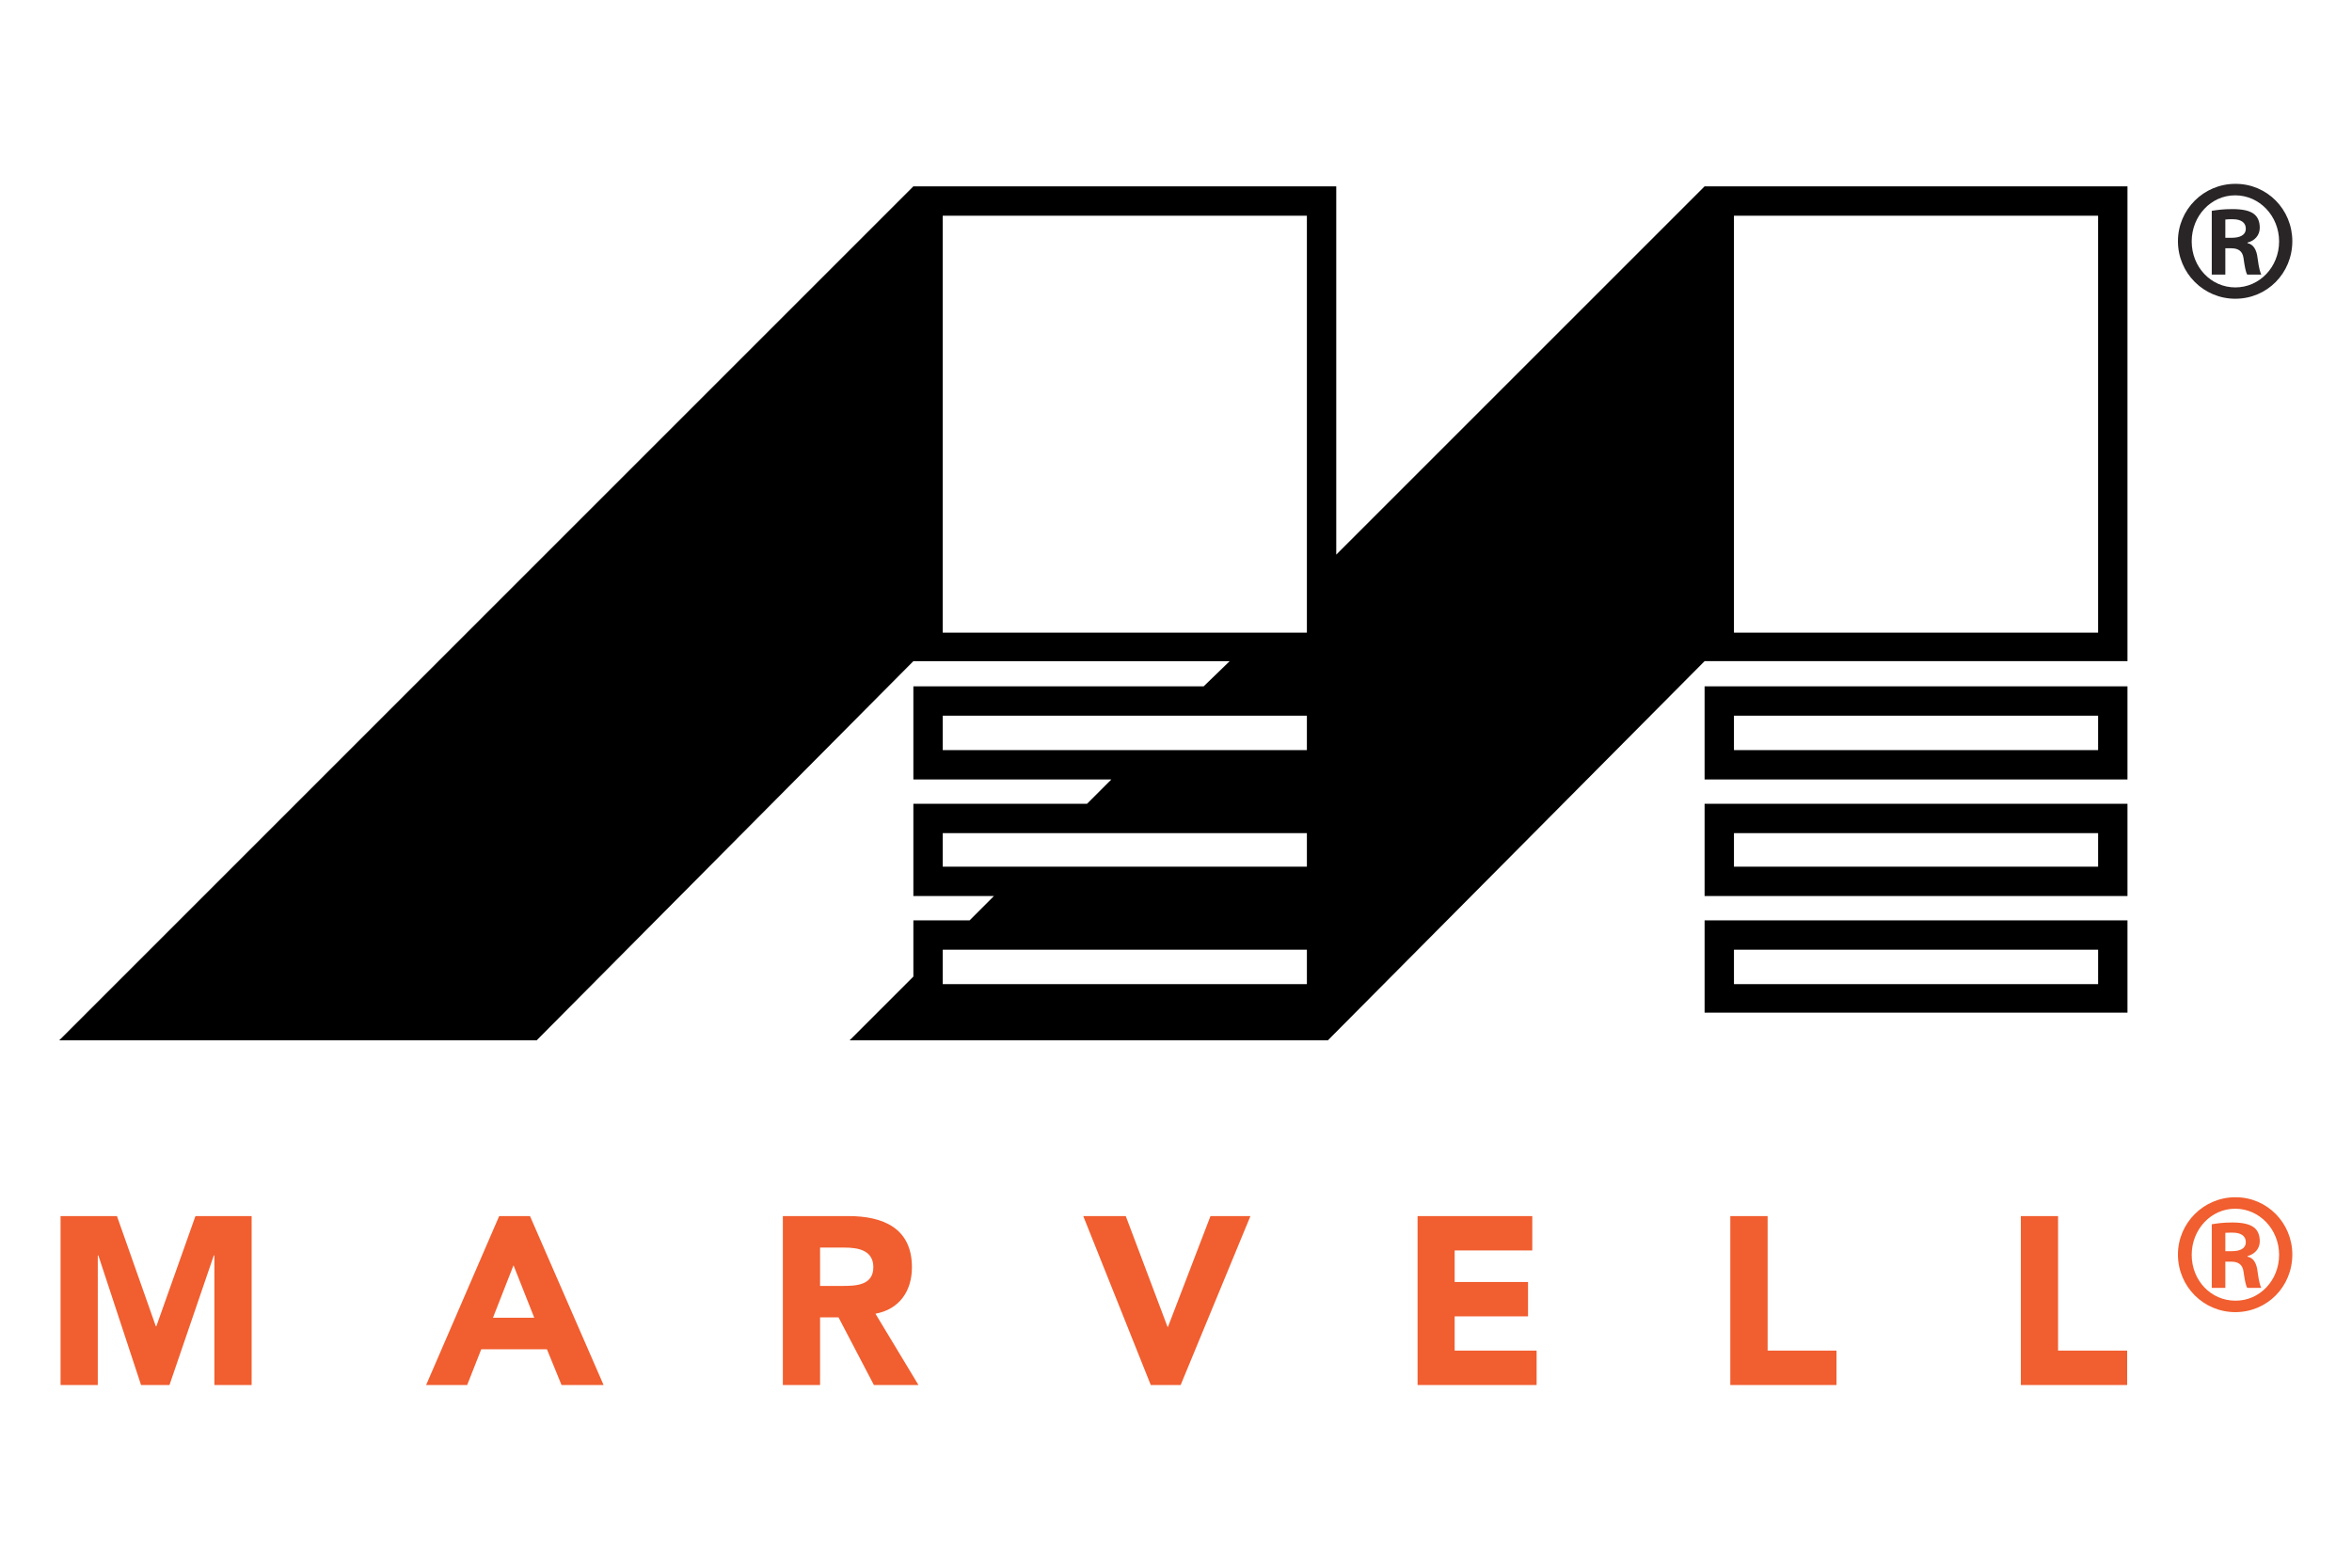
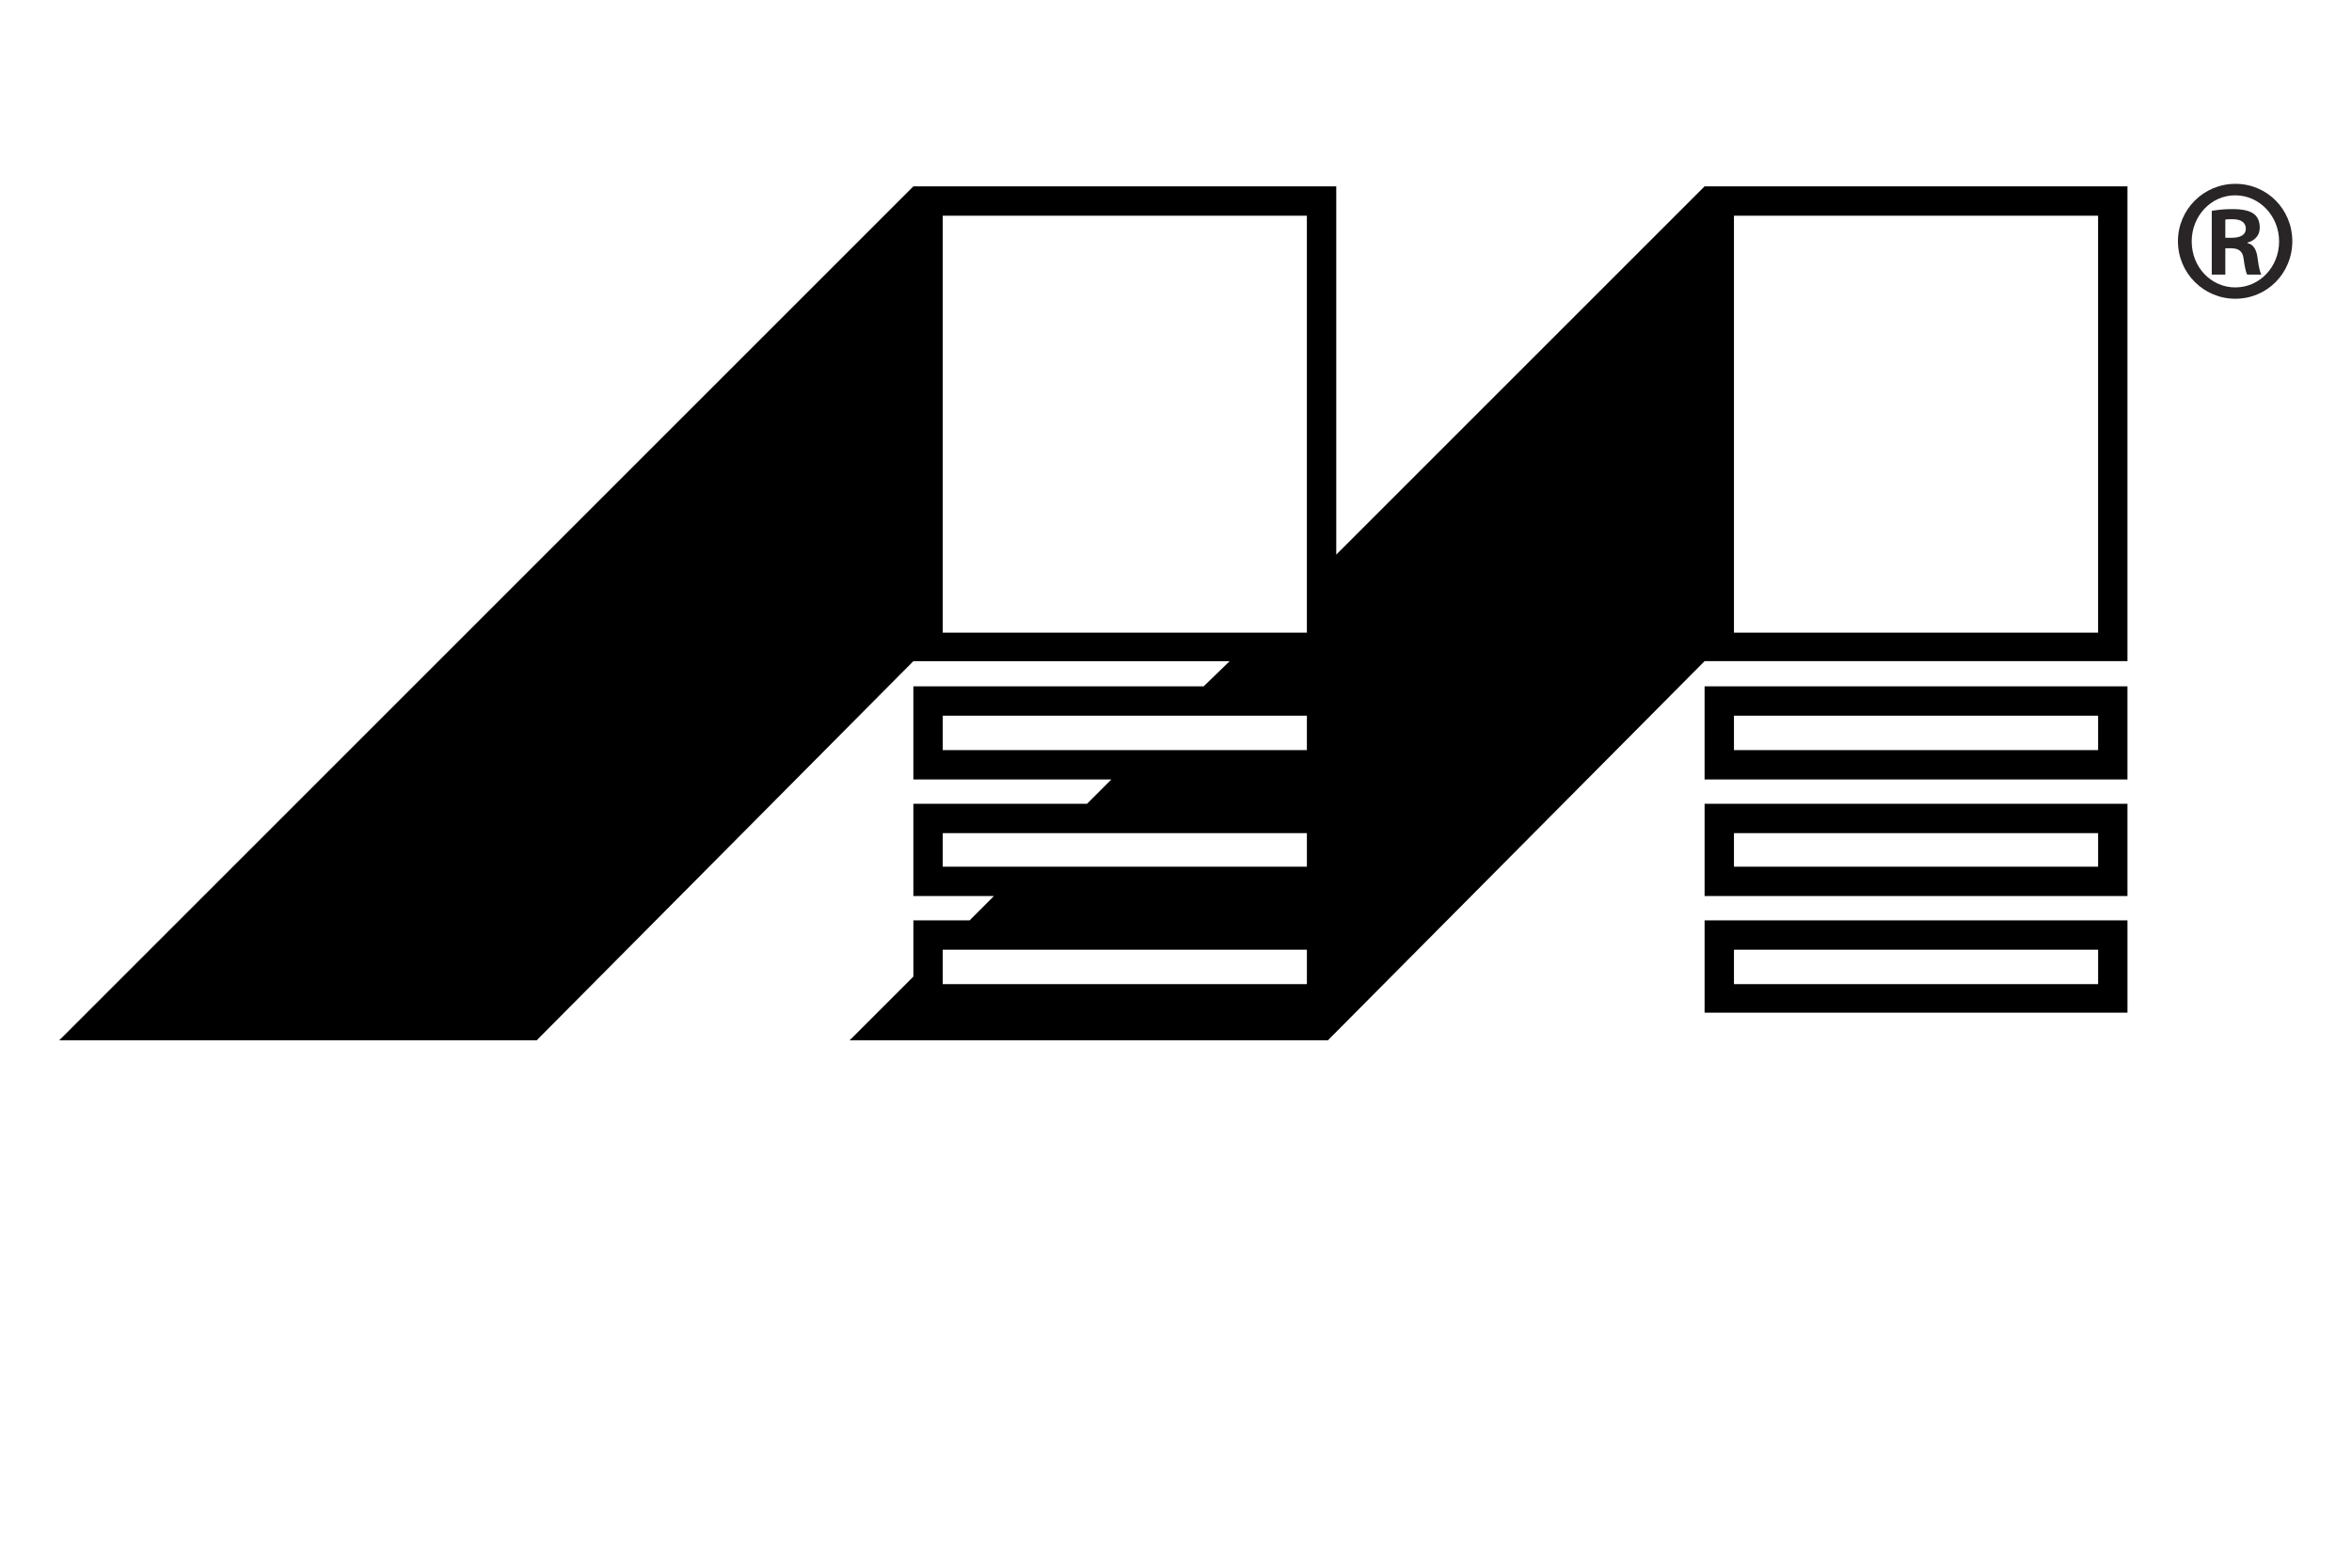
<svg xmlns="http://www.w3.org/2000/svg" xml:space="preserve" width="300mm" height="200mm" version="1.1" style="shape-rendering:geometricPrecision; text-rendering:geometricPrecision; image-rendering:optimizeQuality; fill-rule:evenodd; clip-rule:evenodd" viewBox="0 0 30000 20000">
  <defs>
    <style type="text/css">
   
    .fil1 {fill:black;fill-rule:nonzero}
    .fil2 {fill:#292526;fill-rule:nonzero}
    .fil0 {fill:#F15E2F;fill-rule:nonzero}
   
  </style>
  </defs>
  <g id="图层_x0020_1">
    <g id="_2391253469056">
      <g>
-         <path class="fil0" d="M772.48 15514.24l719.18 0 495.7 1405.4 6.84 0 498.75 -1405.4 716.61 0 0 2155.41 -475.16 0 0 -1653.28 -7.32 0.01 -565.52 1653.28 -362.54 -0.01 -544.53 -1653.28 -7.32 0.01 0 1653.28 -474.72 -0.01 0 -2155.41 0.03 0zm6041.98 1296.69l-526.54 0 261.97 -669.1 264.57 669.1zm-1379.28 858.72l523.52 0 179.82 -455.91 837.75 0 186.22 455.91 536.38 0 -938.8 -2155.41 -392.96 0 -931.93 2155.41 0 0zm5024.84 -1753.43l311.22 0c173.79,0 368.17,33.35 368.17,249.99 0,234.17 -225.2,239.32 -399.44,239.32l-279.95 0 0 -489.31zm-474.75 1753.43l474.75 0 0 -863.03 235.46 0 451.16 863.03 568.5 0 -548.8 -909.7c305.23,-56.07 465.36,-288.51 465.36,-592.85 0,-501.73 -370.3,-652.86 -810.83,-652.86l-835.6 0 0 2155.41 0 0zm3831.78 -2155.41l541.97 0 532.55 1412.68 6.39 0 541.92 -1412.68 509.46 0 -890 2155.41 -381.03 0 -861.26 -2155.41 0 0zm4264.14 0l1463.19 0 0 438.79 -990.16 0 0 401.94 935.78 0 0 438.39 -935.78 -0.01 0 437.07 1045.39 0 0 439.23 -1518.42 0 0 -2155.41 0 0zm3988.9 0l476.01 0 0 1716.18 878.42 0 0 439.23 -1354.43 0 0 -2155.41 0 0zm3705.9 0l474.76 0 0 1716.18 881.44 0 0 439.23 -1356.2 0 0 -2155.41 0 0zm2739.73 -240.15c401.97,0 723.07,328.78 723.07,729.91 0,411.38 -321.1,735.86 -727.34,735.86 -402.82,0 -731.6,-324.49 -731.6,-735.91 0,-401.13 328.78,-729.87 731.6,-729.87l4.27 0.01zm-7.68 146.42c-305.67,0 -552.66,263.27 -552.66,587.75 0,329.18 246.99,585.21 556.08,585.21 307.8,3.37 558.69,-256.03 558.69,-585.21 0,-324.49 -250.88,-587.75 -558.69,-587.75l-3.42 0zm-123.71 1009.82l-172.96 0 0 -811.62c65.92,-10.29 136.98,-22.71 260.7,-22.71 139.99,0 224.31,22.71 278.69,64.19 45.83,35.98 72.75,92.04 72.75,176.41 0,98.03 -68.49,164.79 -156.23,188.35l0 7.27c71.06,12.87 116.85,76.21 129.27,197.36 16.72,125.4 33.4,175.96 46.22,200.76l-179.78 -0.01c-17.53,-29.09 -31.67,-100.15 -47.07,-209.72 -12.45,-87.79 -66.8,-124.61 -154.54,-124.61l-77.05 0 0 334.33zm0 -468.29l82.2 0c100.15,0 178.93,-29.99 178.93,-116.88 0,-66.81 -49.24,-119.46 -166.51,-119.46 -42.85,0 -71.06,0 -94.62,2.41l0 233.73 0 0.2zm0 0l0 0 0 0z" />
-       </g>
+         </g>
      <path class="fil1" d="M11650.11 2377.4l-10894.75 10894.79 6089.48 0 4805.31 -4837.38 4034.6 0 -331.75 321.07 -3702.94 -0.01 0 1187.9 2525.71 0.01 -310.37 310.38 -2215.34 0 0 1177.26 1027.39 0 -310.33 310.32 -717.06 0 0 717.05 -813.35 813.35 6100.17 0 4805.31 -4837.33 5393.86 0 0 -6057.41 -5393.86 0 -4698.22 4698.23 0 -4698.19 -5383.18 0 -10.68 -0.04zm374.6 374.6l4644.69 0 0 5318.94 -4644.74 0 0.05 -5318.94zm10092.04 0l4644.73 0 0 5318.94 -4644.73 0 0 -5318.94zm-374.6 6003.87l0 1187.9 5393.9 0.01 0 -1187.9 -5393.9 -0.01zm-9717.49 374.61l4644.74 0 0 438.75 -4644.74 -0.01 0 -438.74zm10092.09 0l4644.73 0 0 438.75 -4644.73 -0.01 0 -438.74zm-374.6 1123.68l0 1177.26 5393.9 0 0 -1177.26 -5393.9 0zm-9717.49 374.6l4644.74 0 0 428.06 -4644.74 0 0 -428.06zm10092.09 0l4644.73 0 0 428.06 -4644.73 0 0 -428.06zm-374.6 1112.98l0 1177.26 5393.9 0.01 0 -1177.26 -5393.9 -0.01zm-9717.49 374.61l4644.74 0 0 438.76 -4644.74 -0.01 0 -438.75zm10092.09 0l4644.73 0 0 438.76 -4644.73 -0.01 0 -438.75z" />
      <path class="fil2" d="M28515.72 2345.53c401.97,0 723.07,326.61 723.07,731.6 0,407.97 -321.1,734.17 -727.34,734.17 -402.82,0 -731.6,-326.22 -731.6,-734.17 0.01,-404.99 328.79,-731.6 731.61,-731.6l4.26 0zm-7.68 146.42c-305.67,0 -552.66,263.27 -552.66,587.75 0,328.33 246.99,586.9 556.08,586.9 307.8,0.69 558.69,-258.56 558.69,-586.9 0,-324.49 -250.88,-587.75 -558.69,-587.75l-3.42 0zm-123.71 1011.55l-172.96 0 0 -814.24c65.92,-9.4 136.98,-21.79 260.7,-21.79 139.99,0 224.31,21.79 278.69,63.34 45.83,36.82 72.75,92.04 72.75,175.52 0,98.04 -68.49,167.37 -156.23,188.35l0 7.31c71.06,13.67 116.85,77.9 129.27,197.36 16.72,128.82 33.4,175.48 46.22,204.18l-179.78 0c-17.53,-30.82 -31.67,-100.6 -47.07,-213.19 -12.45,-86.89 -66.8,-122.87 -154.54,-122.87l-77.05 0.01 0 336.02zm0 -470.02l82.2 0c100.15,0 178.93,-31.71 178.93,-116.88 0,-68.5 -49.24,-119.86 -166.51,-119.86 -42.85,0 -71.06,0 -94.62,4.26l0 232.48z" />
    </g>
  </g>
</svg>